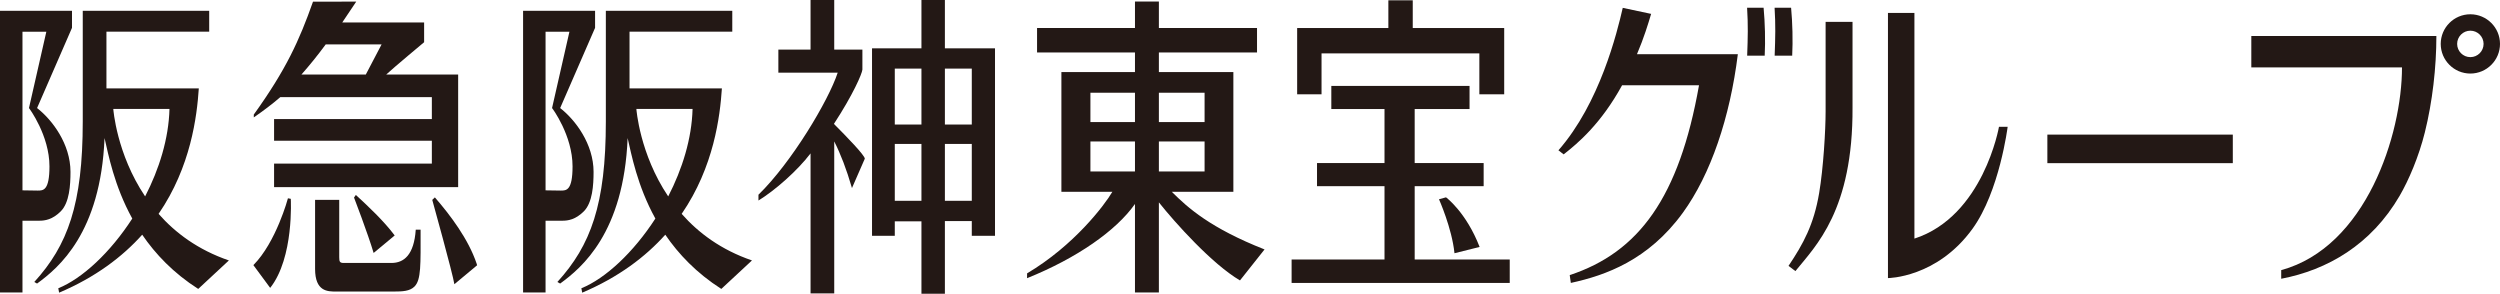
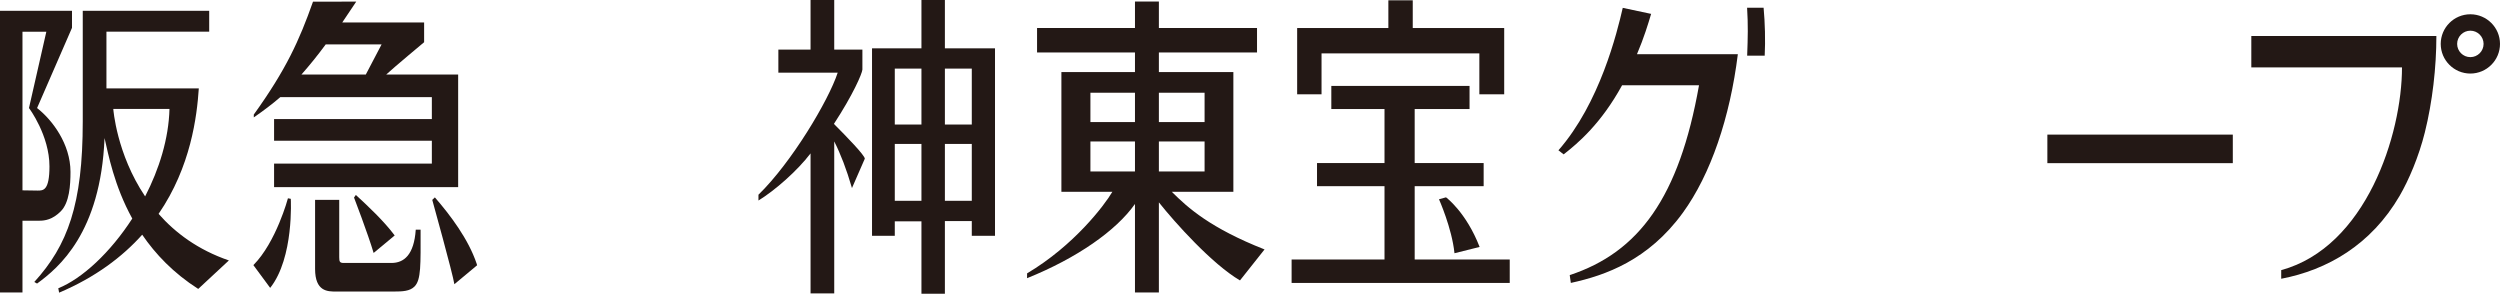
<svg xmlns="http://www.w3.org/2000/svg" id="_レイヤー_2" data-name="レイヤー 2" viewBox="0 0 888.121 104.34">
  <defs>
    <style>
      .cls-1 {
        fill: #231815;
      }
    </style>
  </defs>
  <g id="_ロゴ" data-name="ロゴ">
    <g>
      <g>
        <path class="cls-1" d="m309.785,83.776h8.086v-5.138h9.471v25.701h8.328v-25.812h9.556v5.249h8.249V17.172h-17.805V0h-8.328v17.172h-17.557v66.605Zm8.086-39.527v-19.877h9.471v19.877h-9.471Zm9.471,6.872v20.204h-9.471v-20.204h9.471Zm17.884,0v20.204h-9.556v-20.204h9.556Zm-9.556-6.872v-19.877h9.556v19.877h-9.556Z" />
        <path class="cls-1" d="m449.232,88.613c-19.246-7.593-27.205-14.743-32.962-20.481h21.882V25.599h-26.461v-6.964h34.864v-8.677h-34.864V.55h-8.494v9.407h-34.785v8.677h34.785v6.964h-26.137v42.533h18.111c-2.814,4.795-13.623,19.082-30.296,28.977l-.017,1.723c17.787-7.177,31.666-16.882,38.338-26.368v31.44h8.494v-32.012c5.577,7.026,18.854,21.892,28.811,27.729l8.729-11.007Zm-46.035-38.347v10.64h-15.828v-10.64h15.828Zm0-17.329v10.422h-15.828v-10.422h15.828Zm24.729,17.329v10.64h-16.234v-10.64h16.234Zm-16.234-6.906v-10.422h16.234v10.422h-16.234Z" />
        <path class="cls-1" d="m469.473,18.966h56.065v14.535h8.826V9.957h-32.488V.111h-8.66v9.846h-32.402v23.543h8.66v-14.535Z" />
        <path class="cls-1" d="m516.703,89.961l8.928-2.236c-4.811-12.403-11.939-17.623-11.939-17.623l-2.492.689s4.594,10.259,5.504,19.17Z" />
        <path class="cls-1" d="m502.562,66.138h24.502v-8.214h-24.502v-19.192h19.492v-8.211h-49.102v8.211h18.893v19.192h-23.977v8.214h23.977v26.049h-33.004v8.326h77.488v-8.326h-33.767v-26.049Z" />
        <path class="cls-1" d="m558.035,100.507c12.332-2.677,27.527-8.069,39.758-24.883,9.969-13.705,16.781-33.911,19.572-56.37h-35.836c2.49-5.851,3.994-10.824,5.031-14.324l-10.082-2.143c-2.027,8.844-8.156,33.846-22.848,50.608l1.853,1.443c5.106-3.979,13.299-10.923,20.758-24.544h27.33c-7.062,39.886-21.404,59.327-45.93,67.434l.393,2.779Z" />
        <path class="cls-1" d="m626.908,19.773c.27-5.287.107-11.734-.391-17.022h-5.865c.375,6.141.272,10.497.025,17.022h6.231Z" />
-         <path class="cls-1" d="m636.676,19.773c.27-5.287.107-11.734-.391-17.022h-5.865c.373,6.141.27,10.497.025,17.022h6.23Z" />
-         <path class="cls-1" d="m637.816,96.301c7.254-8.952,20.498-21.64,20.291-58.185V7.771h-9.562v31.77c0,6.665-.783,20.112-2.295,29.049-1.887,11.163-5.58,17.974-10.883,25.871l2.449,1.841Z" />
-         <path class="cls-1" d="m680.094,84.766V4.597h-9.4v94.194s17.402-.056,30.041-17.529c9.605-13.276,12.482-36.221,12.482-36.221h-3.082s-5.525,31.776-30.041,39.724Z" />
        <rect class="cls-1" x="727.324" y="47.819" width="65.877" height="10.142" />
        <path class="cls-1" d="m161.415,100.967l8.073-6.729-.163-.578c-2.944-8.749-9.347-17.208-14.837-23.538l-.928.888s7.292,26.223,7.854,29.956Z" />
        <path class="cls-1" d="m132.73,89.861l7.479-6.213c-3.771-5.083-9.521-10.463-13.789-14.395l-.654.919s4.93,12.832,6.964,19.689Z" />
        <path class="cls-1" d="m95.98,102.268c8.515-10.727,7.323-31.634,7.323-31.634l-1.01-.193s-4.155,15.549-12.278,23.741l5.965,8.086Z" />
        <path class="cls-1" d="m147.696,81.597c-.614,8.952-4.183,11.818-8.634,11.818h-16.934c-1.417,0-1.617-.434-1.617-2.034v-20.382h-8.578v24.543c0,8.028,4.458,8.028,7.406,8.028h20.508c3.187,0,5.751-.125,7.39-1.767,2.409-2.409,2.179-7.732,2.179-20.207h-1.72Z" />
        <path class="cls-1" d="m90.158,41.703c3.182-2.184,6.648-4.786,9.429-7.205h53.826v7.802h-56.048v7.697h56.048v8.13h-56.048v8.351h65.393V26.473h-25.547c2.617-2.449,13.458-11.477,13.458-11.477v-7.011h-29.085l4.973-7.416s-9.788.033-15.366.033c-4.879,13.784-9.504,24.04-21.032,40.096v1.004Zm45.399-25.928c-1.079,2.06-5.178,9.887-5.604,10.698h-22.863c2.985-3.397,5.693-6.728,8.617-10.698h19.851Z" />
        <path class="cls-1" d="m799.777,12.8v11.146h53.529c0,23.839-12.787,63.808-42.908,72.019v3.064c16.34-3.121,31.934-12.041,42.066-29.463,3.24-5.572,6.799-13.887,8.951-22.513,2.705-10.843,4.105-23.123,4.105-34.254h-65.744Z" />
      </g>
      <path class="cls-1" d="m877.588,5.07c-5.801,0-10.525,4.722-10.525,10.527s4.725,10.532,10.525,10.532c5.807,0,10.533-4.725,10.533-10.532s-4.727-10.527-10.533-10.527Zm0,15.226c-2.586,0-4.693-2.108-4.693-4.699,0-2.589,2.107-4.698,4.693-4.698,2.594,0,4.701,2.108,4.701,4.698,0,2.591-2.107,4.699-4.701,4.699Z" />
      <path class="cls-1" d="m307.221,56.377c.064-1.127-6.59-7.978-10.973-12.361,6.766-10.362,9.992-17.792,10.118-19.296v-7.107h-10.007V0h-8.412v17.612h-11.435v8.213h21.076c-3.252,9.903-16.407,31.938-28.148,43.348v2.059c5.837-3.568,13.81-10.557,18.508-16.736v49.736h8.412v-53.993c2.295,4.529,4.344,9.834,6.299,16.567l4.562-10.43Z" />
      <g>
        <path class="cls-1" d="m21.586,75.073c3.072-3.071,3.455-9.308,3.455-13.997,0-9.922-6.471-18.484-11.87-22.692l12.406-28.496V3.832H0v100.072h7.983v-25.495h5.974c2.002,0,4.676-.378,7.629-3.336Zm-13.602-7.455V11.266h8.479l-6.17,27.119c.086.07,7.279,9.73,7.279,20.721,0,8.594-2.209,8.594-4.158,8.594,0,0-2.975-.052-5.431-.082Z" />
        <path class="cls-1" d="m56.338,75.978c11.479-16.723,13.631-34.712,14.288-44.584,0,.01-31.066,0-32.812,0V11.249h36.503V3.832H29.398v39.315c0,29.512-5.363,44.001-17.211,57.022l.975.567c7.693-5.609,22.613-18.029,23.977-51.689,1.334,5.69,3.385,16.89,9.852,28.598-7.758,11.999-17.729,21.306-26.285,24.764l.296,1.562c12.95-5.503,22.472-12.733,29.517-20.592,4.675,6.856,11.055,13.608,19.9,19.26l10.893-10.117c-10.994-3.767-19.059-9.826-24.973-16.544Zm-16.092-37.275h19.962c-.277,10.583-3.655,21.381-8.652,31.071-10.184-15.138-11.309-31.071-11.309-31.071Z" />
      </g>
      <g>
-         <path class="cls-1" d="m207.41,75.073c3.072-3.071,3.456-9.308,3.456-13.997,0-9.922-6.47-18.484-11.87-22.692l12.406-28.496V3.832h-25.578v100.072h7.984v-25.495h5.974c2.002,0,4.675-.378,7.628-3.336Zm-13.601-7.455V11.266h8.48l-6.171,27.119c.087.07,7.28,9.73,7.28,20.721,0,8.594-2.209,8.594-4.16,8.594,0,0-2.973-.052-5.43-.082Z" />
-         <path class="cls-1" d="m242.164,75.978c11.478-16.723,13.631-34.712,14.287-44.584,0,.01-31.066,0-32.812,0V11.249h36.503V3.832h-44.917v39.315c0,29.512-5.364,44.001-17.211,57.022l.974.567c7.694-5.609,22.613-18.029,23.977-51.689,1.333,5.69,3.384,16.89,9.852,28.598-7.758,11.999-17.73,21.306-26.286,24.764l.296,1.562c12.95-5.503,22.473-12.733,29.516-20.592,4.676,6.856,11.057,13.608,19.902,19.26l10.893-10.117c-10.996-3.767-19.059-9.826-24.973-16.544Zm-16.092-37.275h19.961c-.277,10.583-3.656,21.381-8.652,31.071-10.185-15.138-11.309-31.071-11.309-31.071Z" />
-       </g>
+         </g>
    </g>
  </g>
</svg>